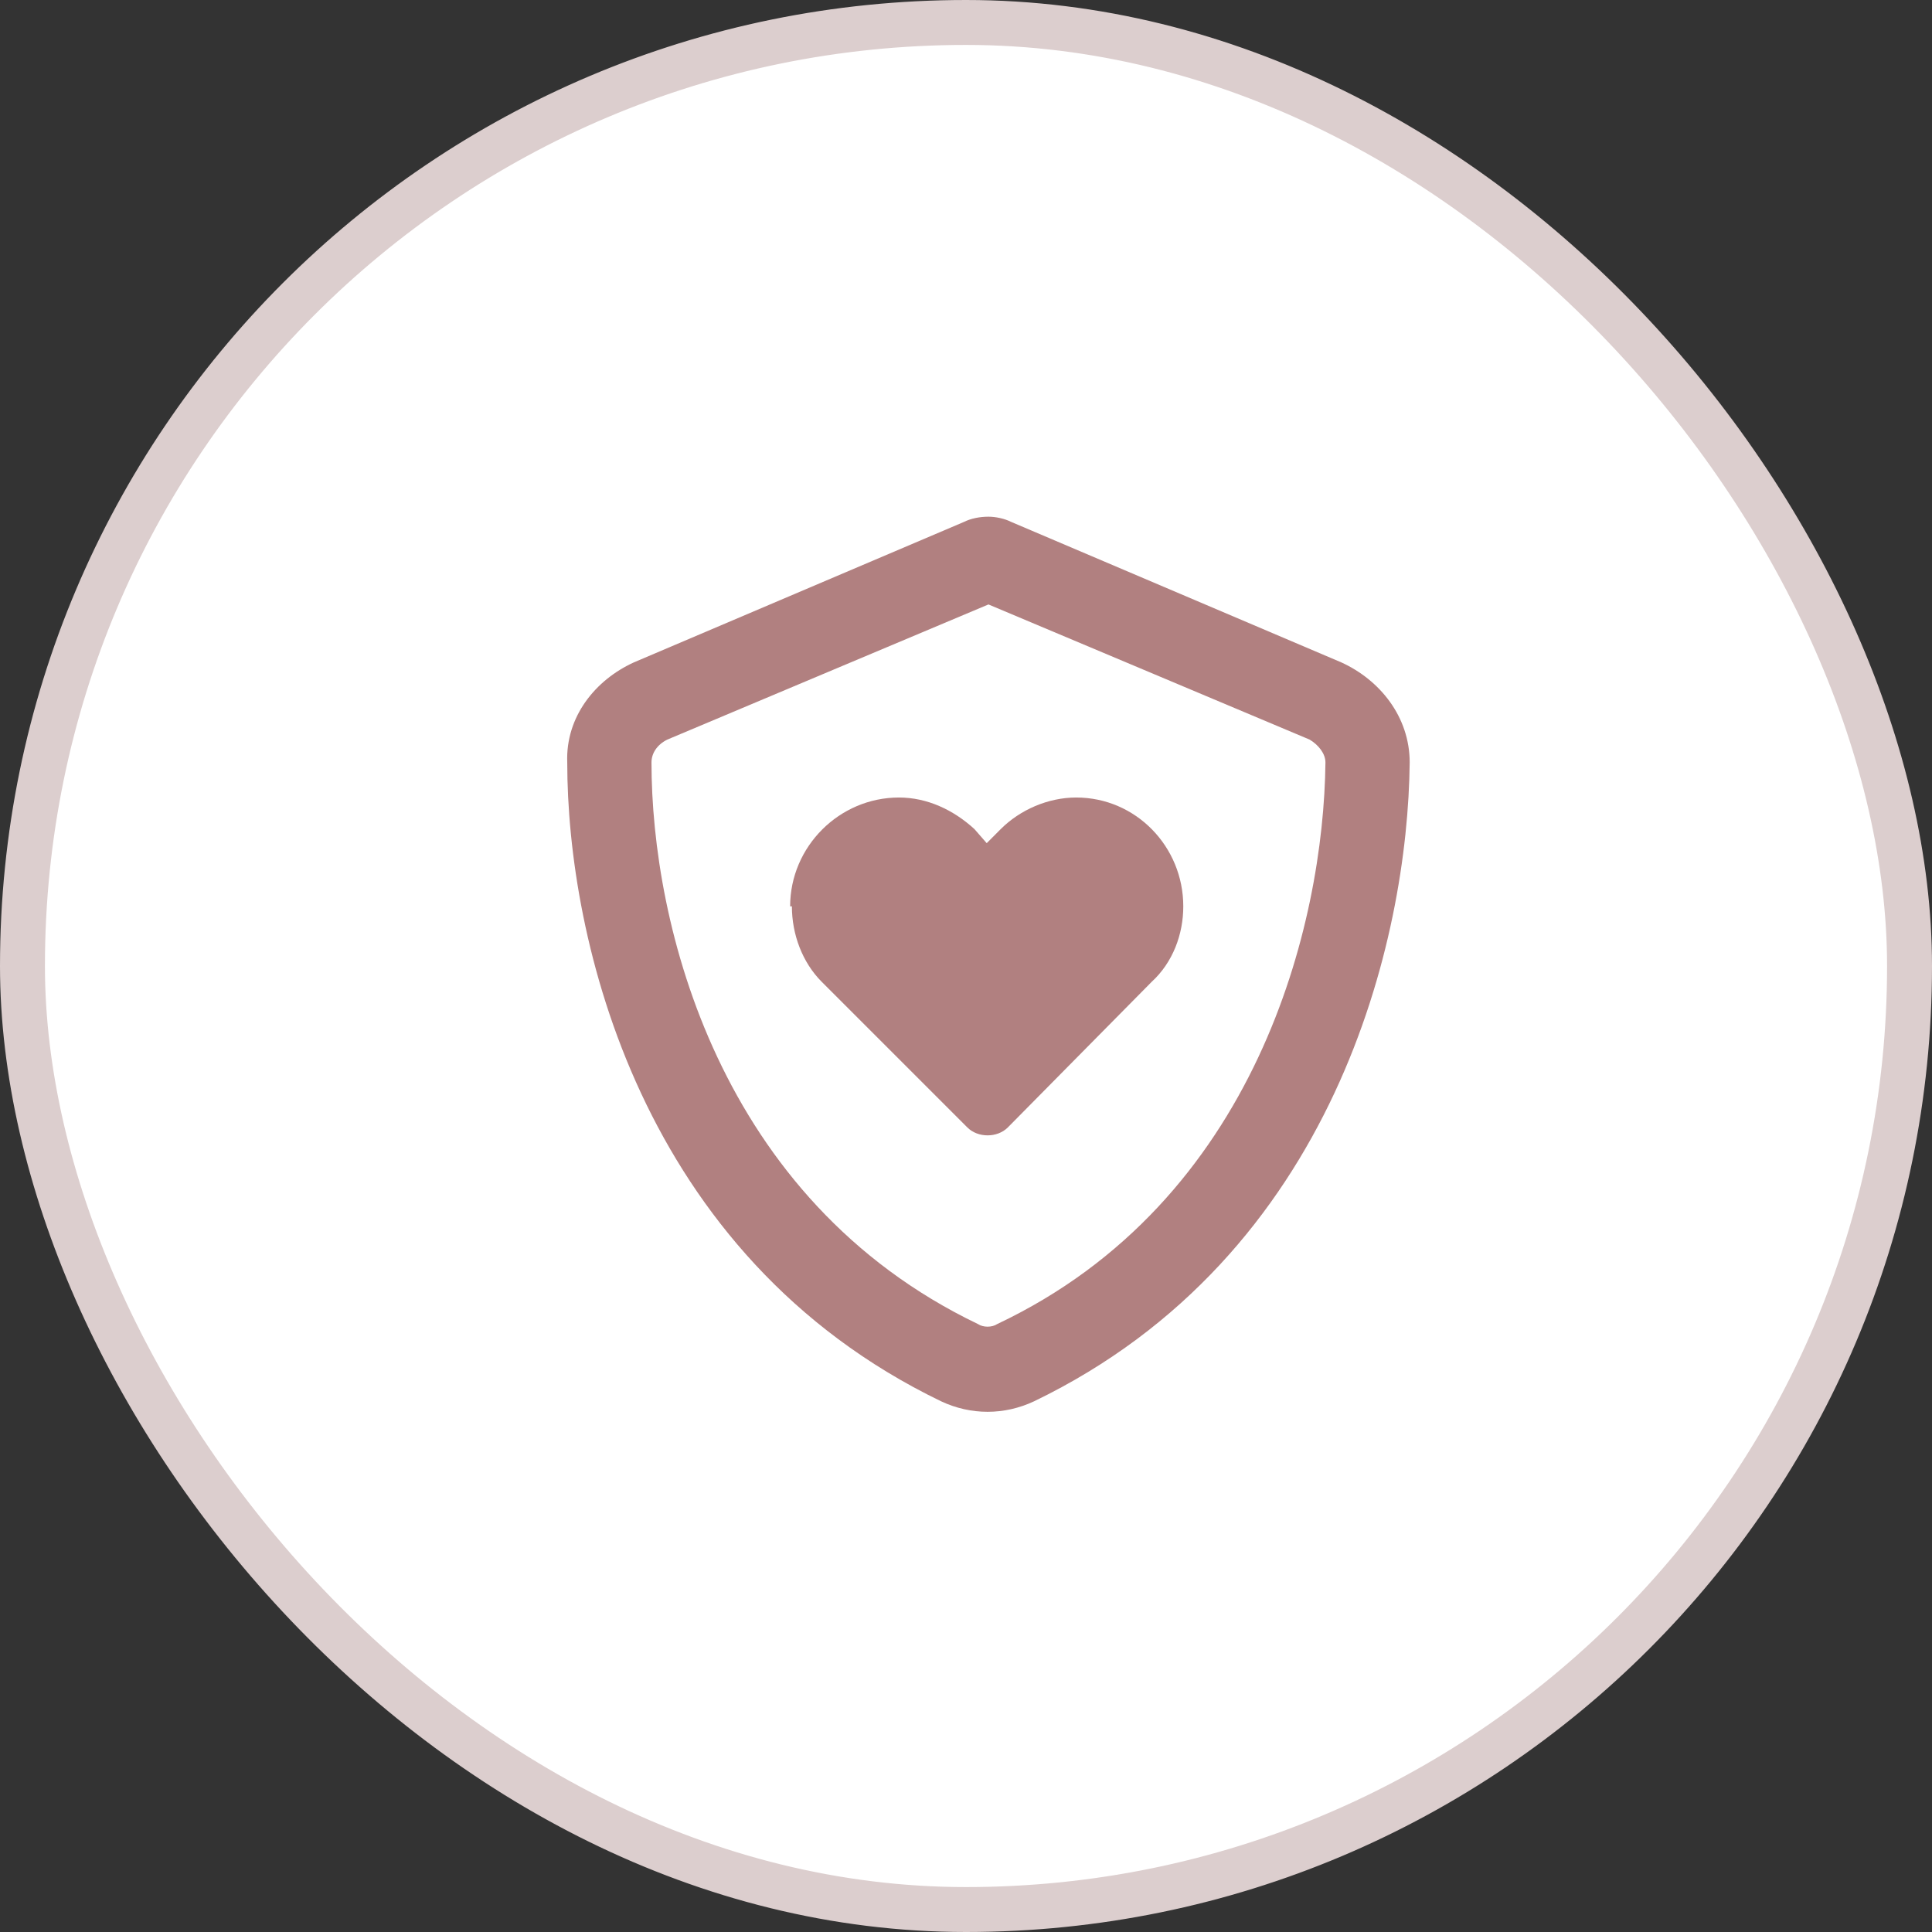
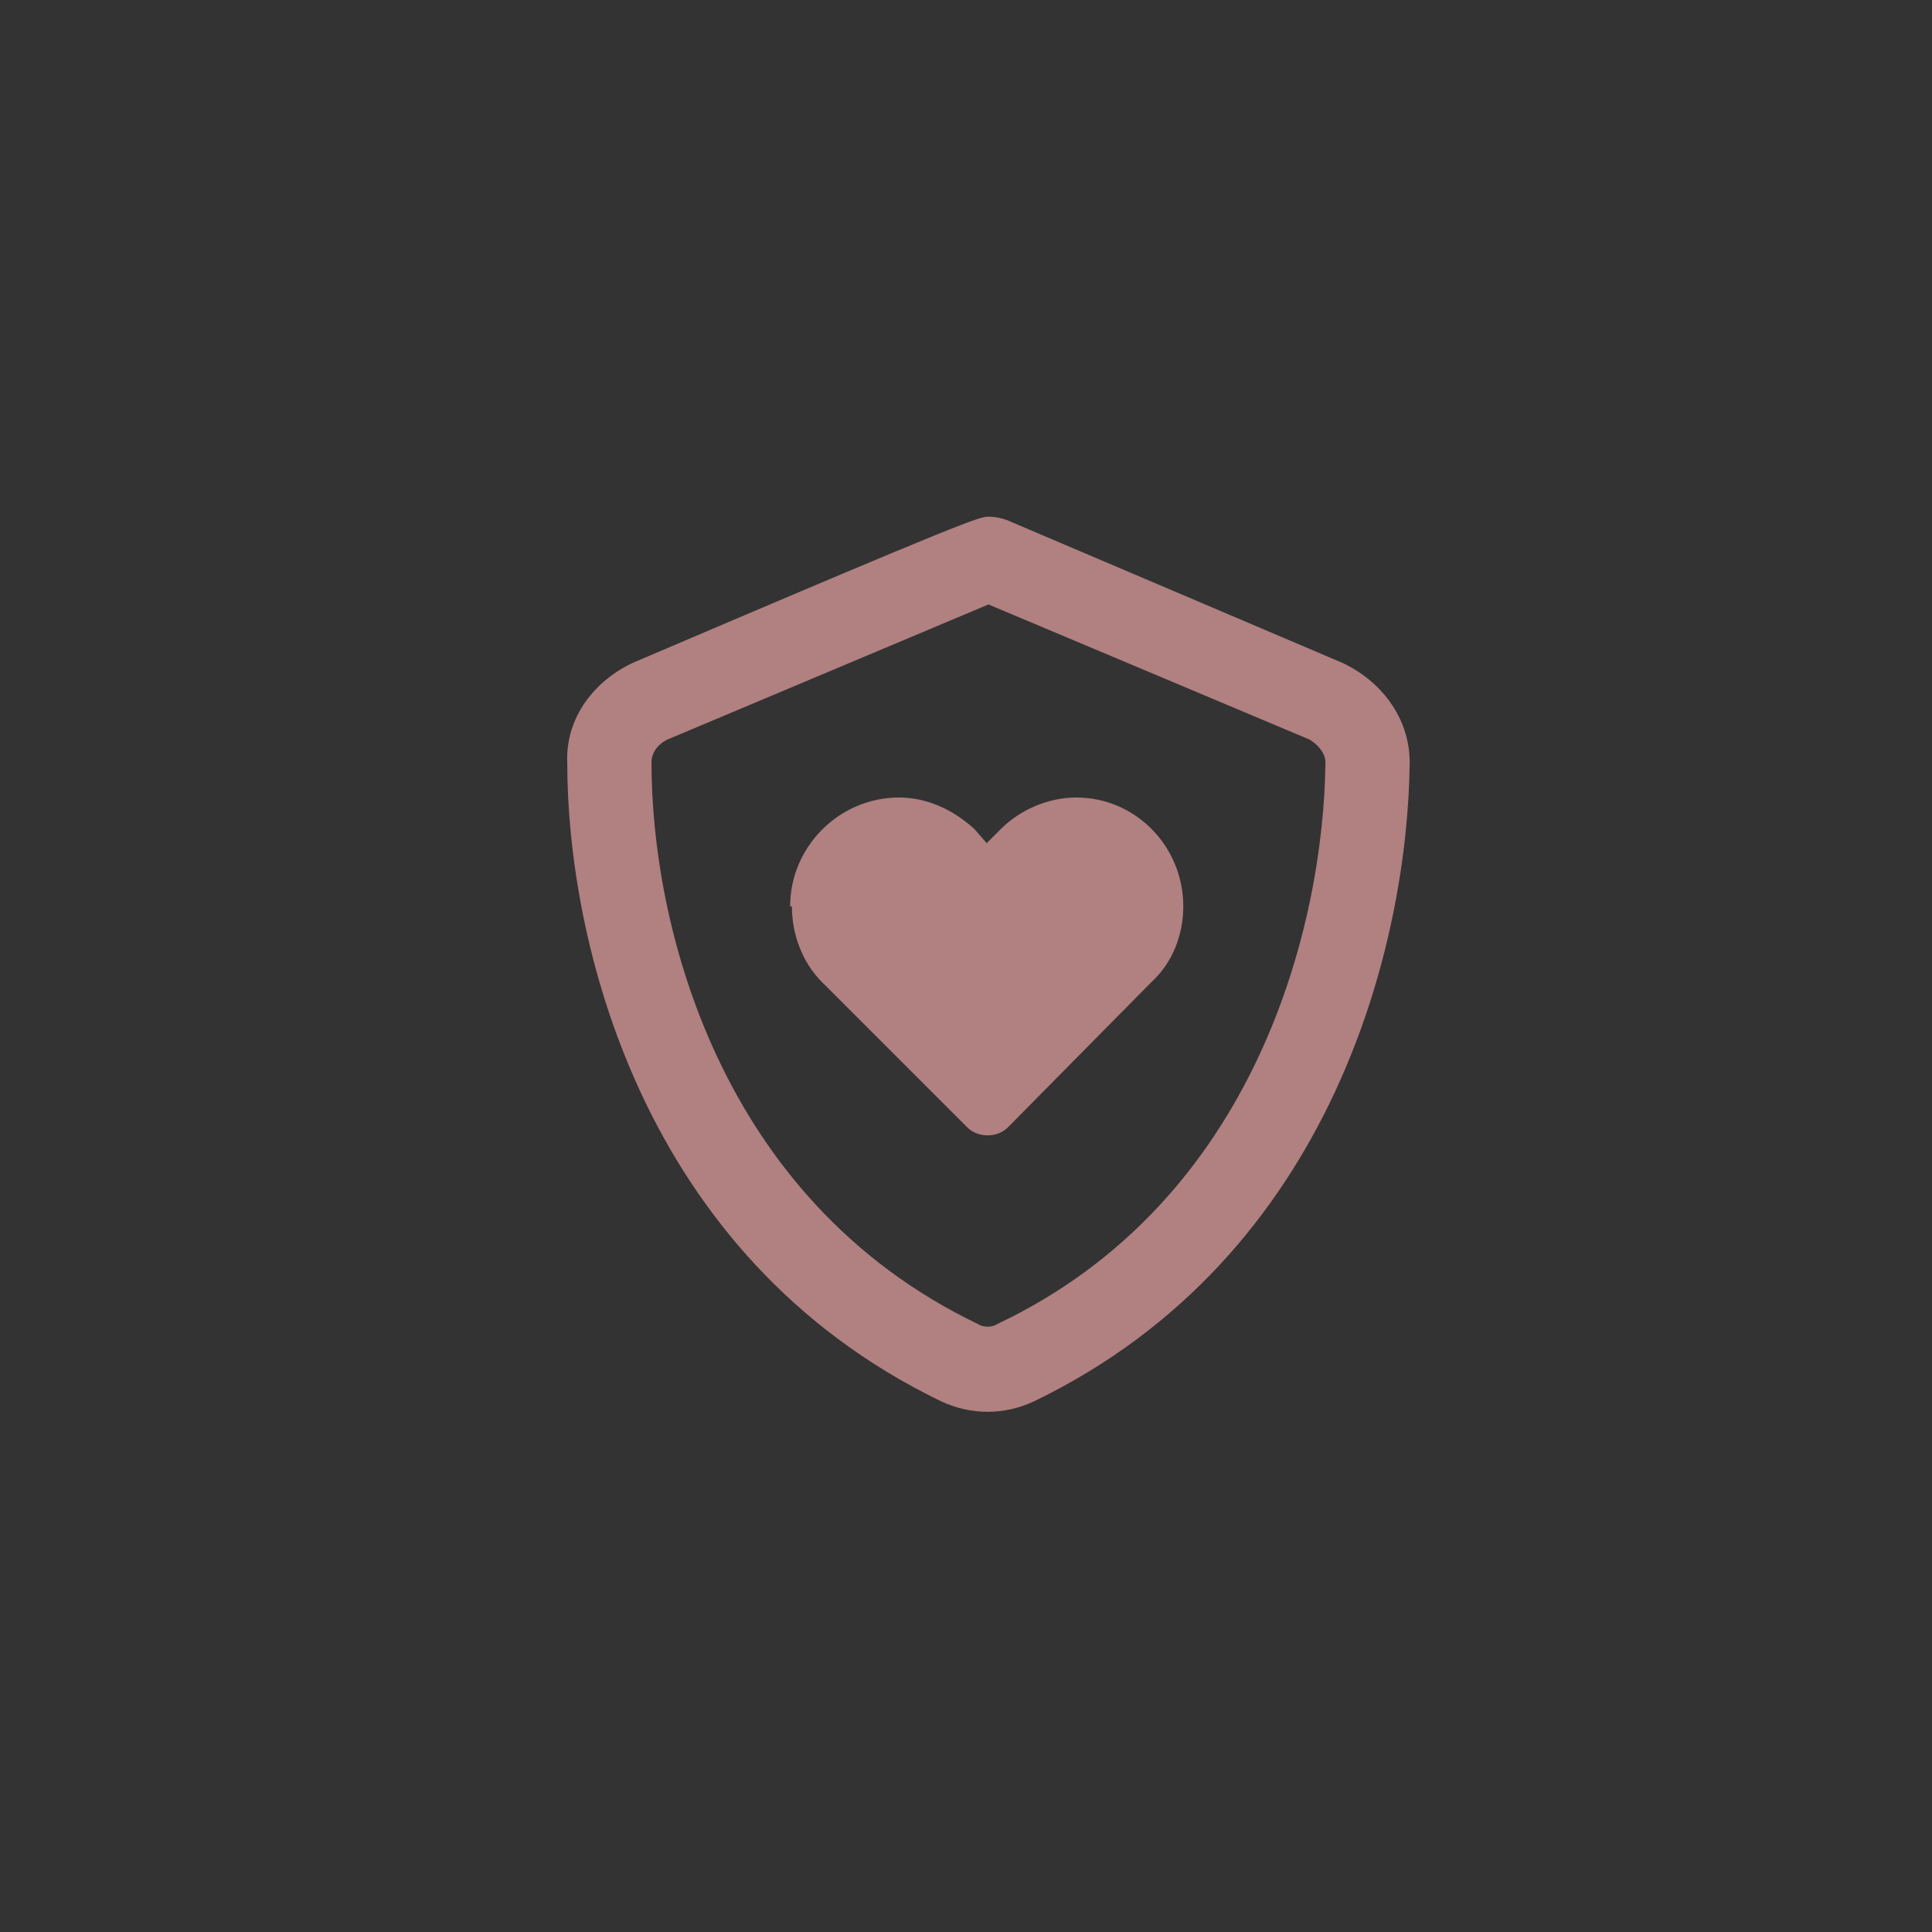
<svg xmlns="http://www.w3.org/2000/svg" width="43" height="43" viewBox="0 0 43 43" fill="none">
  <rect x="0" y="0" width="43" height="43" fill="#333333" stroke="none" />
-   <rect x="0.5" y="0.5" width="42" height="42" rx="21" fill="white" stroke="#DCCECE" />
-   <path d="M14.852 16.461C14.617 16.578 14.5 16.773 14.5 16.969C14.5 20.562 15.984 26.695 21.766 29.469C21.883 29.547 22.078 29.547 22.195 29.469C27.977 26.734 29.461 20.562 29.5 16.969C29.5 16.773 29.344 16.578 29.148 16.461L22 13.453L14.852 16.461ZM29.852 14.742C30.711 15.133 31.375 15.953 31.375 16.969C31.336 20.875 29.734 27.945 23.016 31.188C22.352 31.5 21.609 31.5 20.945 31.188C14.227 27.945 12.625 20.875 12.625 16.969C12.586 15.953 13.25 15.133 14.109 14.742L21.453 11.617C21.609 11.539 21.805 11.5 22 11.5C22.156 11.5 22.352 11.539 22.508 11.617L29.852 14.742ZM17.625 20.172H17.586C17.586 18.844 18.68 17.75 20.008 17.75C20.633 17.75 21.219 18.023 21.688 18.453L21.961 18.766L22.273 18.453C22.703 18.023 23.328 17.75 23.953 17.75C25.281 17.75 26.336 18.844 26.336 20.172C26.336 20.797 26.102 21.422 25.633 21.852L22.43 25.094C22.195 25.328 21.766 25.328 21.531 25.094L18.289 21.852C17.859 21.422 17.625 20.797 17.625 20.172Z" fill="#B18080" />
+   <path d="M14.852 16.461C14.617 16.578 14.5 16.773 14.5 16.969C14.5 20.562 15.984 26.695 21.766 29.469C21.883 29.547 22.078 29.547 22.195 29.469C27.977 26.734 29.461 20.562 29.5 16.969C29.5 16.773 29.344 16.578 29.148 16.461L22 13.453L14.852 16.461ZM29.852 14.742C30.711 15.133 31.375 15.953 31.375 16.969C31.336 20.875 29.734 27.945 23.016 31.188C22.352 31.5 21.609 31.5 20.945 31.188C14.227 27.945 12.625 20.875 12.625 16.969C12.586 15.953 13.25 15.133 14.109 14.742C21.609 11.539 21.805 11.5 22 11.5C22.156 11.5 22.352 11.539 22.508 11.617L29.852 14.742ZM17.625 20.172H17.586C17.586 18.844 18.68 17.75 20.008 17.75C20.633 17.75 21.219 18.023 21.688 18.453L21.961 18.766L22.273 18.453C22.703 18.023 23.328 17.75 23.953 17.75C25.281 17.75 26.336 18.844 26.336 20.172C26.336 20.797 26.102 21.422 25.633 21.852L22.43 25.094C22.195 25.328 21.766 25.328 21.531 25.094L18.289 21.852C17.859 21.422 17.625 20.797 17.625 20.172Z" fill="#B18080" />
</svg>